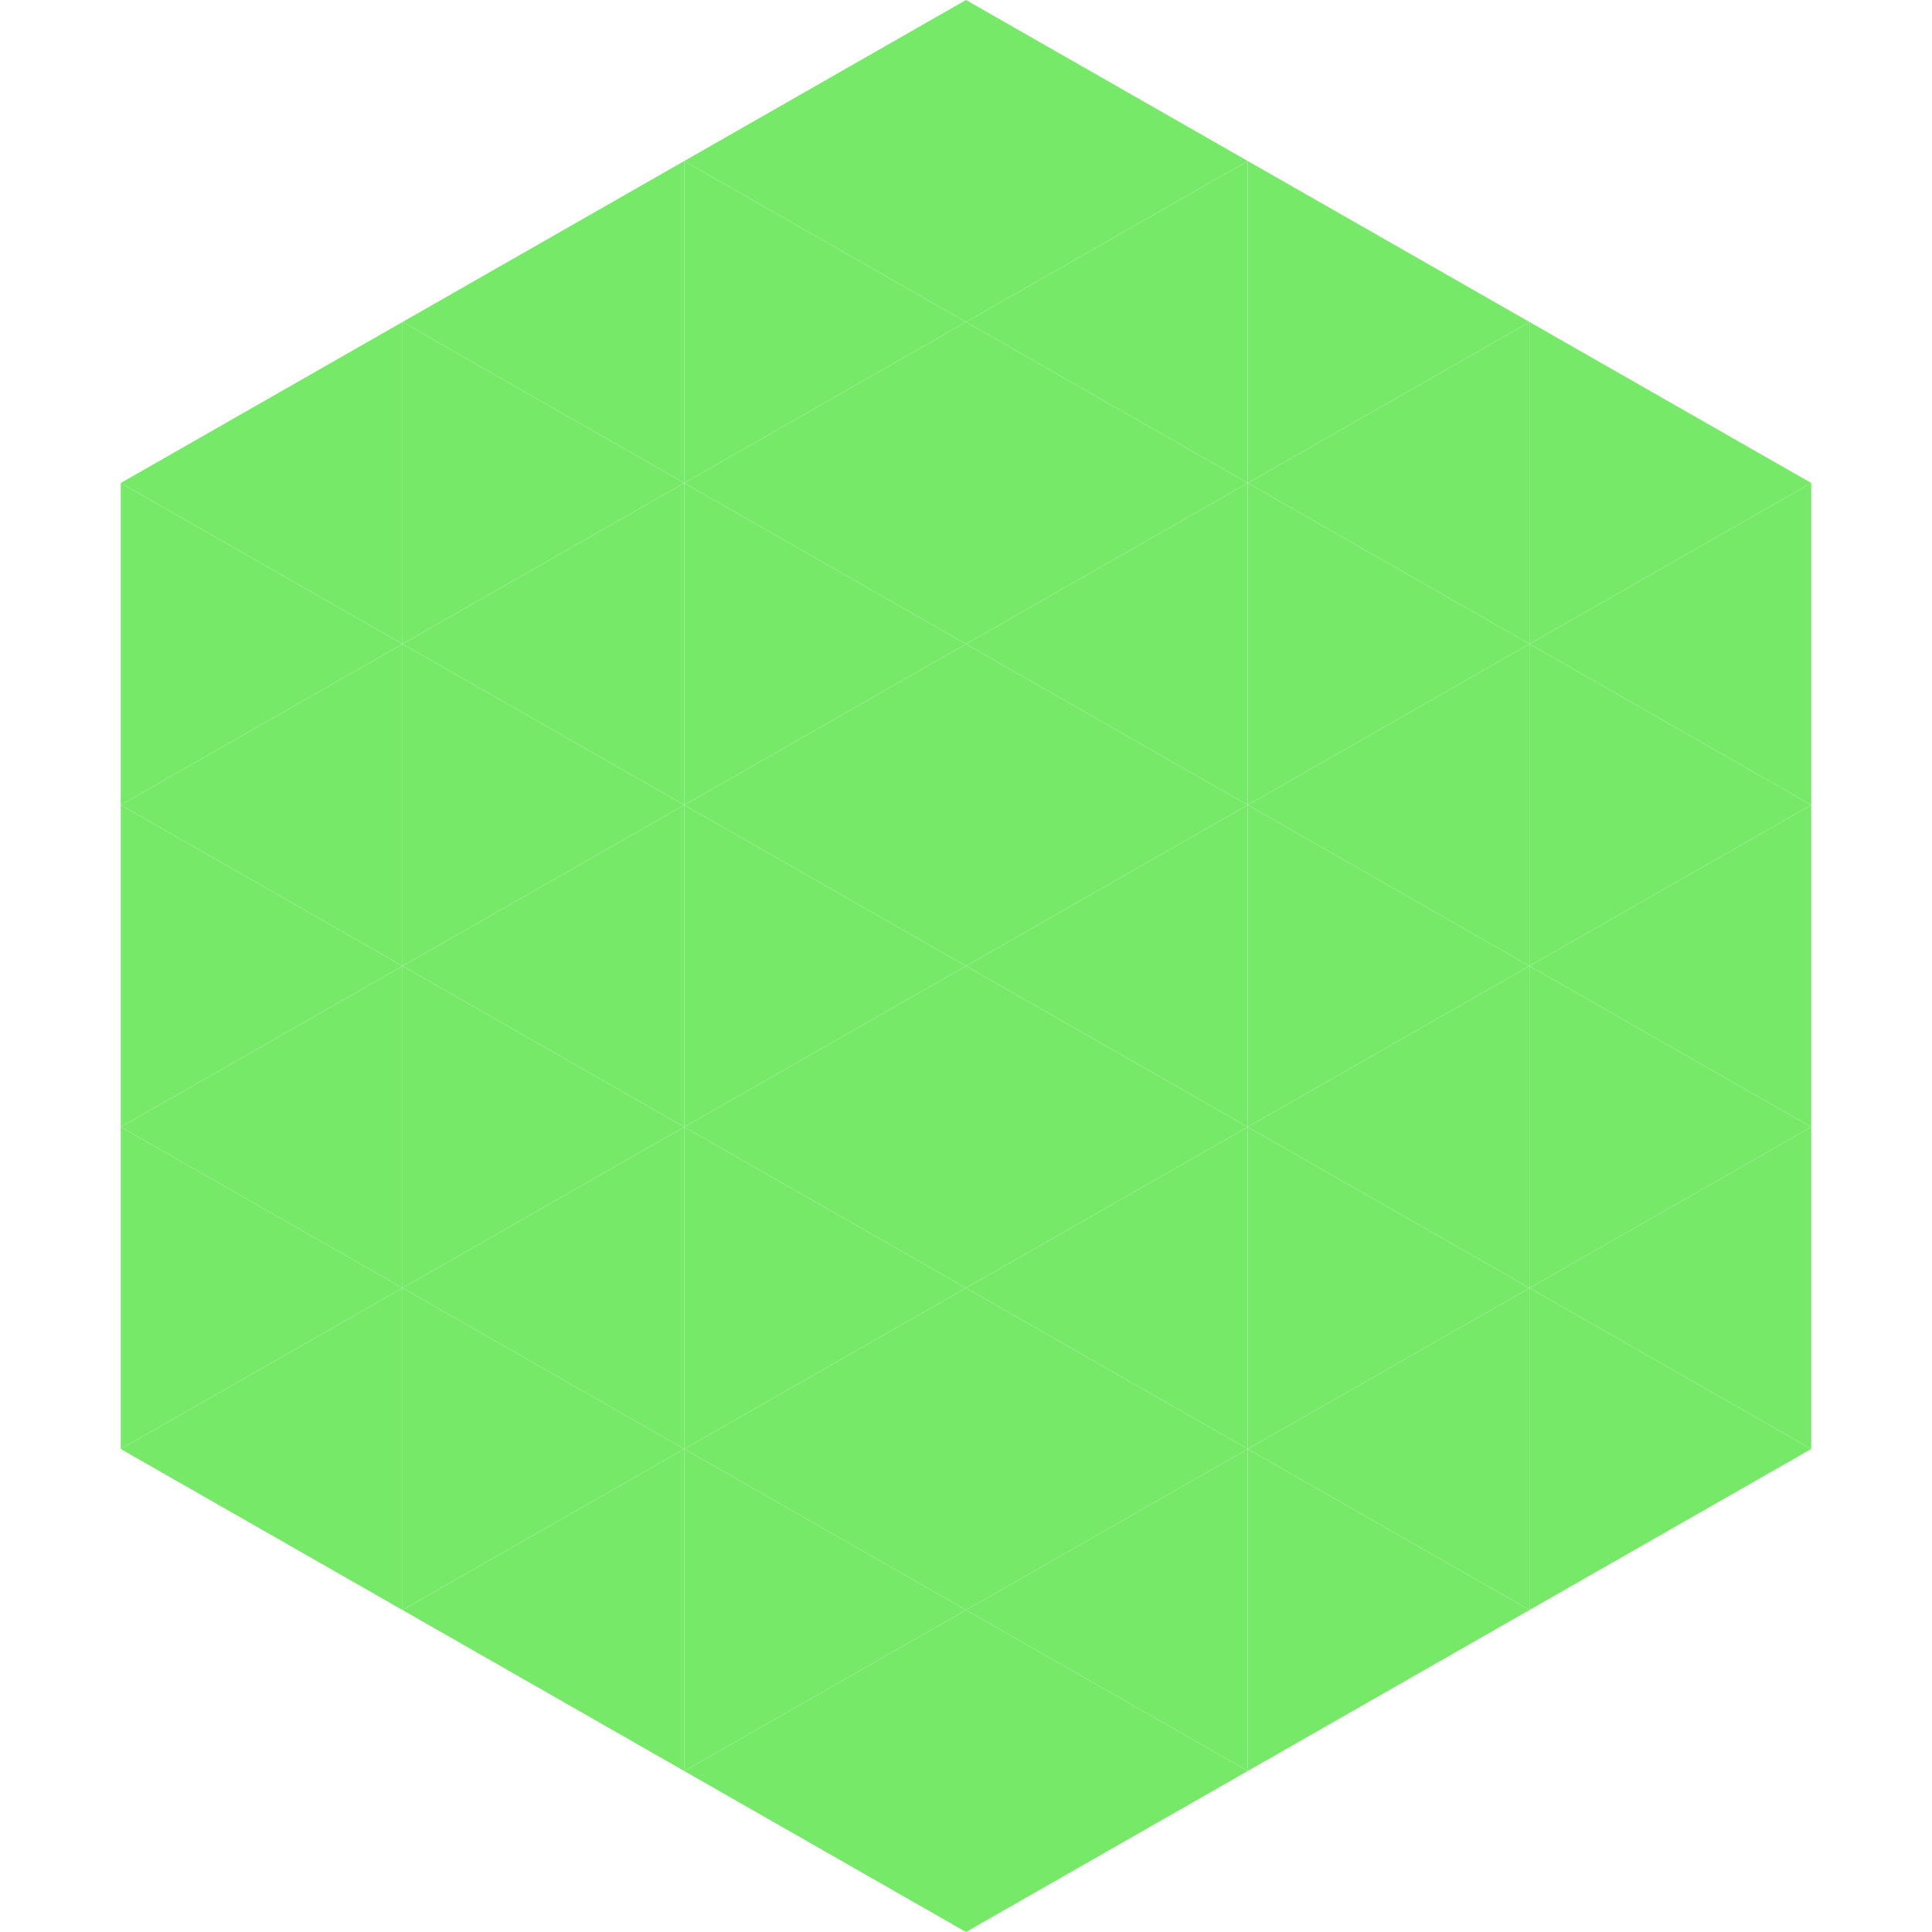
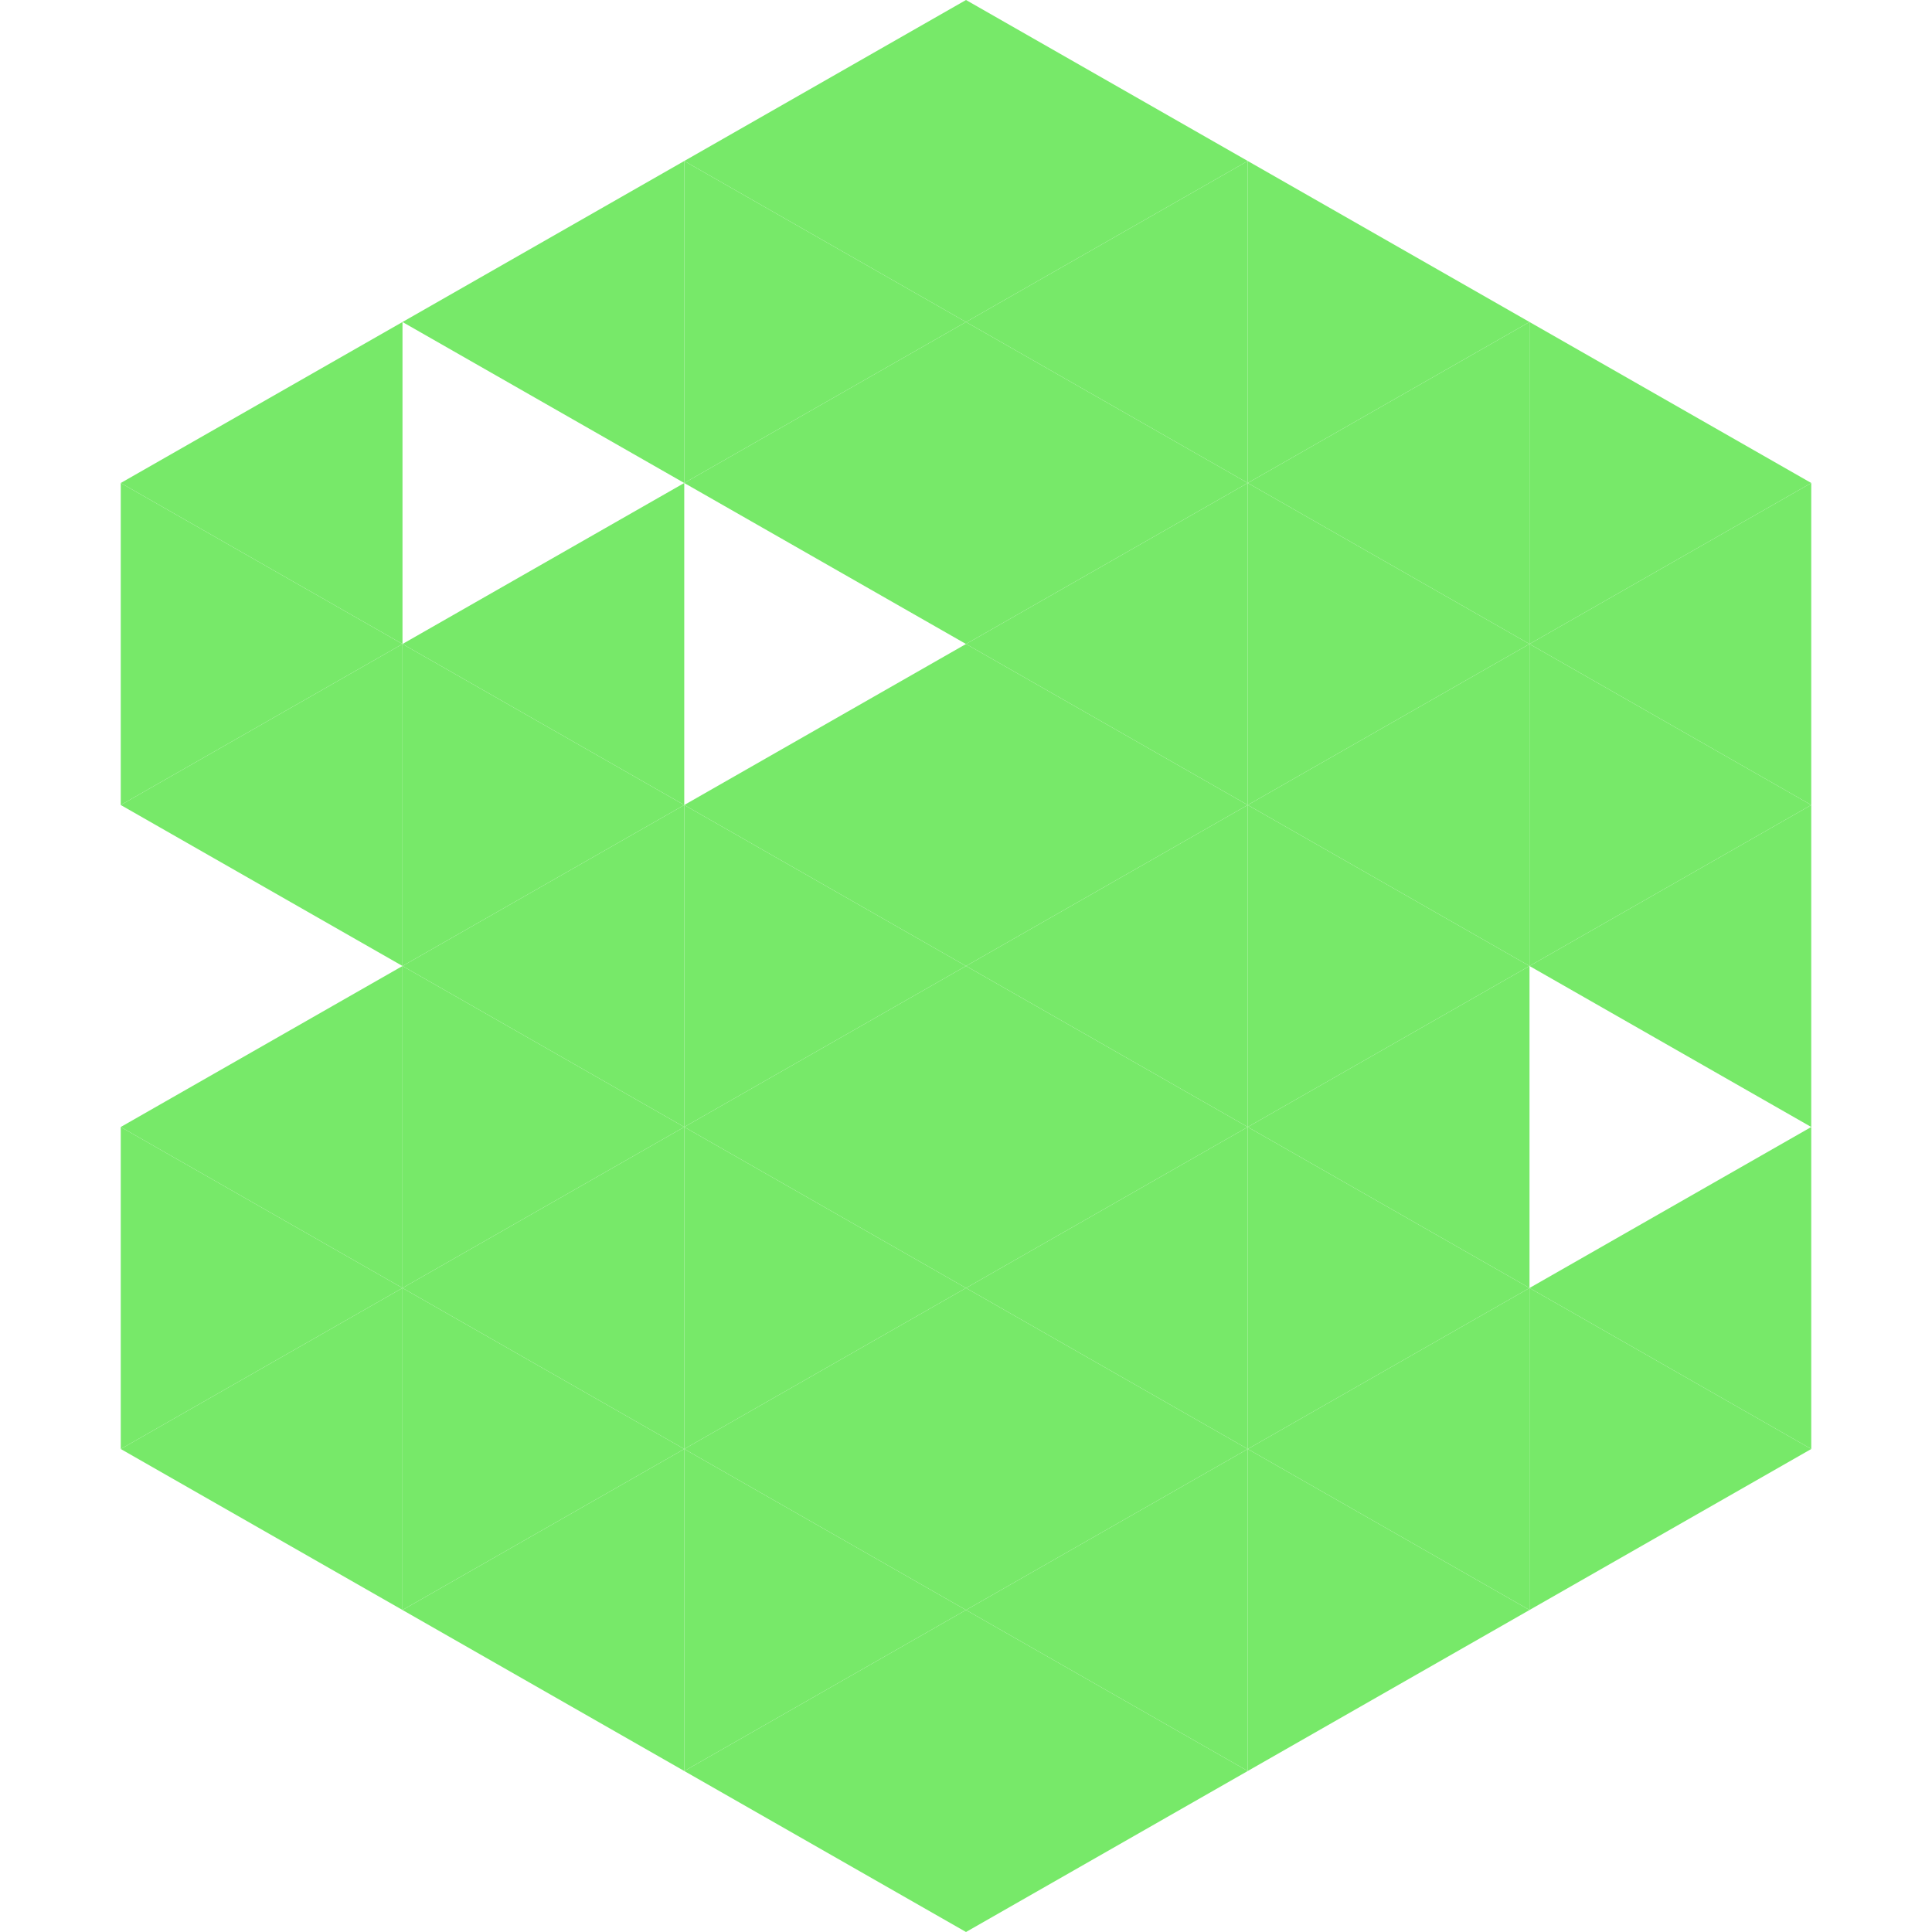
<svg xmlns="http://www.w3.org/2000/svg" width="240" height="240">
  <polygon points="50,40 15,60 50,80" style="fill:rgb(119,233,105)" />
  <polygon points="190,40 225,60 190,80" style="fill:rgb(119,233,105)" />
  <polygon points="15,60 50,80 15,100" style="fill:rgb(119,233,105)" />
  <polygon points="225,60 190,80 225,100" style="fill:rgb(119,233,105)" />
  <polygon points="50,80 15,100 50,120" style="fill:rgb(119,233,105)" />
  <polygon points="190,80 225,100 190,120" style="fill:rgb(119,233,105)" />
-   <polygon points="15,100 50,120 15,140" style="fill:rgb(119,233,105)" />
  <polygon points="225,100 190,120 225,140" style="fill:rgb(119,233,105)" />
  <polygon points="50,120 15,140 50,160" style="fill:rgb(119,233,105)" />
-   <polygon points="190,120 225,140 190,160" style="fill:rgb(119,233,105)" />
  <polygon points="15,140 50,160 15,180" style="fill:rgb(119,233,105)" />
  <polygon points="225,140 190,160 225,180" style="fill:rgb(119,233,105)" />
  <polygon points="50,160 15,180 50,200" style="fill:rgb(119,233,105)" />
  <polygon points="190,160 225,180 190,200" style="fill:rgb(119,233,105)" />
-   <polygon points="15,180 50,200 15,220" style="fill:rgb(255,255,255); fill-opacity:0" />
  <polygon points="225,180 190,200 225,220" style="fill:rgb(255,255,255); fill-opacity:0" />
  <polygon points="50,0 85,20 50,40" style="fill:rgb(255,255,255); fill-opacity:0" />
  <polygon points="190,0 155,20 190,40" style="fill:rgb(255,255,255); fill-opacity:0" />
  <polygon points="85,20 50,40 85,60" style="fill:rgb(119,233,105)" />
  <polygon points="155,20 190,40 155,60" style="fill:rgb(119,233,105)" />
-   <polygon points="50,40 85,60 50,80" style="fill:rgb(119,233,105)" />
  <polygon points="190,40 155,60 190,80" style="fill:rgb(119,233,105)" />
  <polygon points="85,60 50,80 85,100" style="fill:rgb(119,233,105)" />
  <polygon points="155,60 190,80 155,100" style="fill:rgb(119,233,105)" />
  <polygon points="50,80 85,100 50,120" style="fill:rgb(119,233,105)" />
  <polygon points="190,80 155,100 190,120" style="fill:rgb(119,233,105)" />
  <polygon points="85,100 50,120 85,140" style="fill:rgb(119,233,105)" />
  <polygon points="155,100 190,120 155,140" style="fill:rgb(119,233,105)" />
  <polygon points="50,120 85,140 50,160" style="fill:rgb(119,233,105)" />
  <polygon points="190,120 155,140 190,160" style="fill:rgb(119,233,105)" />
  <polygon points="85,140 50,160 85,180" style="fill:rgb(119,233,105)" />
  <polygon points="155,140 190,160 155,180" style="fill:rgb(119,233,105)" />
  <polygon points="50,160 85,180 50,200" style="fill:rgb(119,233,105)" />
  <polygon points="190,160 155,180 190,200" style="fill:rgb(119,233,105)" />
  <polygon points="85,180 50,200 85,220" style="fill:rgb(119,233,105)" />
  <polygon points="155,180 190,200 155,220" style="fill:rgb(119,233,105)" />
  <polygon points="120,0 85,20 120,40" style="fill:rgb(119,233,105)" />
  <polygon points="120,0 155,20 120,40" style="fill:rgb(119,233,105)" />
  <polygon points="85,20 120,40 85,60" style="fill:rgb(119,233,105)" />
  <polygon points="155,20 120,40 155,60" style="fill:rgb(119,233,105)" />
  <polygon points="120,40 85,60 120,80" style="fill:rgb(119,233,105)" />
  <polygon points="120,40 155,60 120,80" style="fill:rgb(119,233,105)" />
-   <polygon points="85,60 120,80 85,100" style="fill:rgb(119,233,105)" />
  <polygon points="155,60 120,80 155,100" style="fill:rgb(119,233,105)" />
  <polygon points="120,80 85,100 120,120" style="fill:rgb(119,233,105)" />
  <polygon points="120,80 155,100 120,120" style="fill:rgb(119,233,105)" />
  <polygon points="85,100 120,120 85,140" style="fill:rgb(119,233,105)" />
  <polygon points="155,100 120,120 155,140" style="fill:rgb(119,233,105)" />
  <polygon points="120,120 85,140 120,160" style="fill:rgb(119,233,105)" />
  <polygon points="120,120 155,140 120,160" style="fill:rgb(119,233,105)" />
  <polygon points="85,140 120,160 85,180" style="fill:rgb(119,233,105)" />
  <polygon points="155,140 120,160 155,180" style="fill:rgb(119,233,105)" />
  <polygon points="120,160 85,180 120,200" style="fill:rgb(119,233,105)" />
  <polygon points="120,160 155,180 120,200" style="fill:rgb(119,233,105)" />
  <polygon points="85,180 120,200 85,220" style="fill:rgb(119,233,105)" />
  <polygon points="155,180 120,200 155,220" style="fill:rgb(119,233,105)" />
  <polygon points="120,200 85,220 120,240" style="fill:rgb(119,233,105)" />
  <polygon points="120,200 155,220 120,240" style="fill:rgb(119,233,105)" />
  <polygon points="85,220 120,240 85,260" style="fill:rgb(255,255,255); fill-opacity:0" />
  <polygon points="155,220 120,240 155,260" style="fill:rgb(255,255,255); fill-opacity:0" />
</svg>